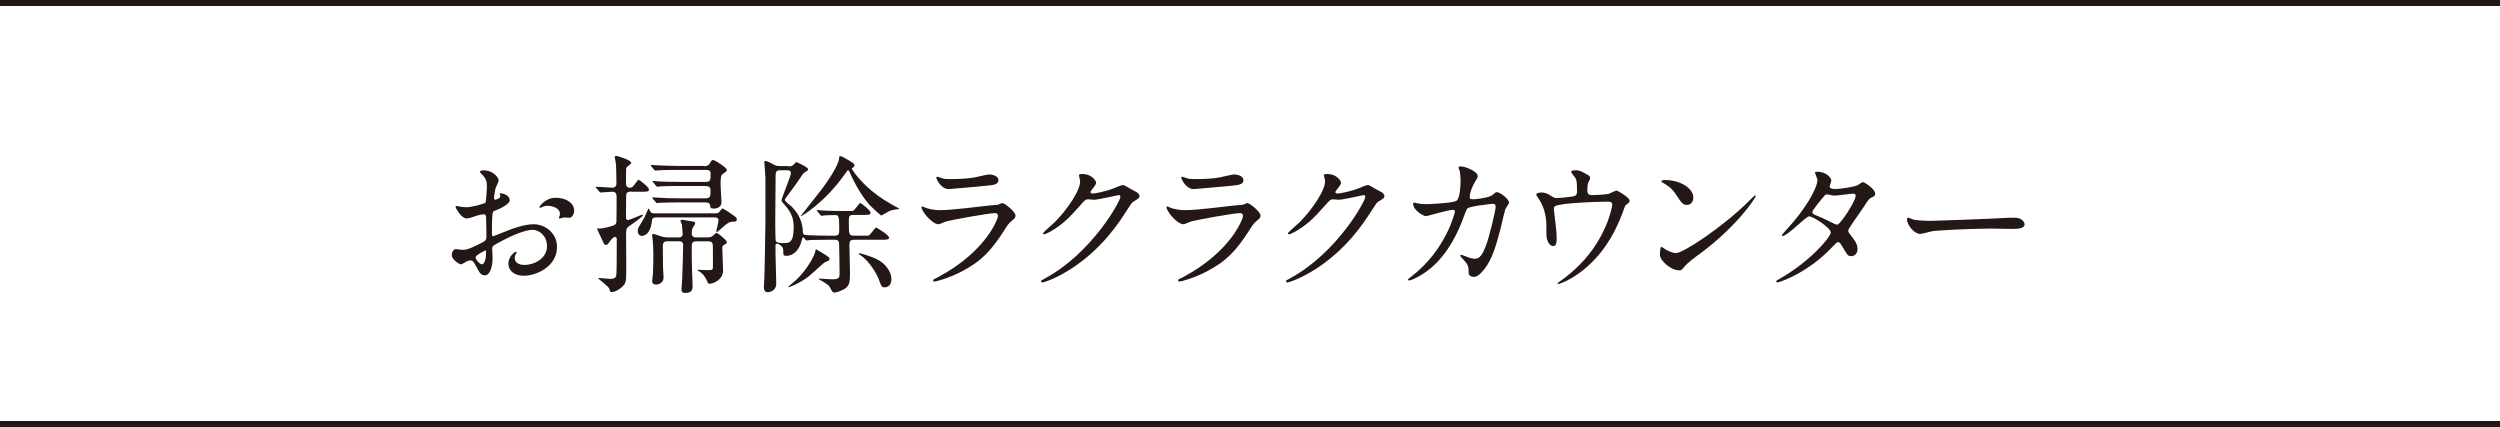
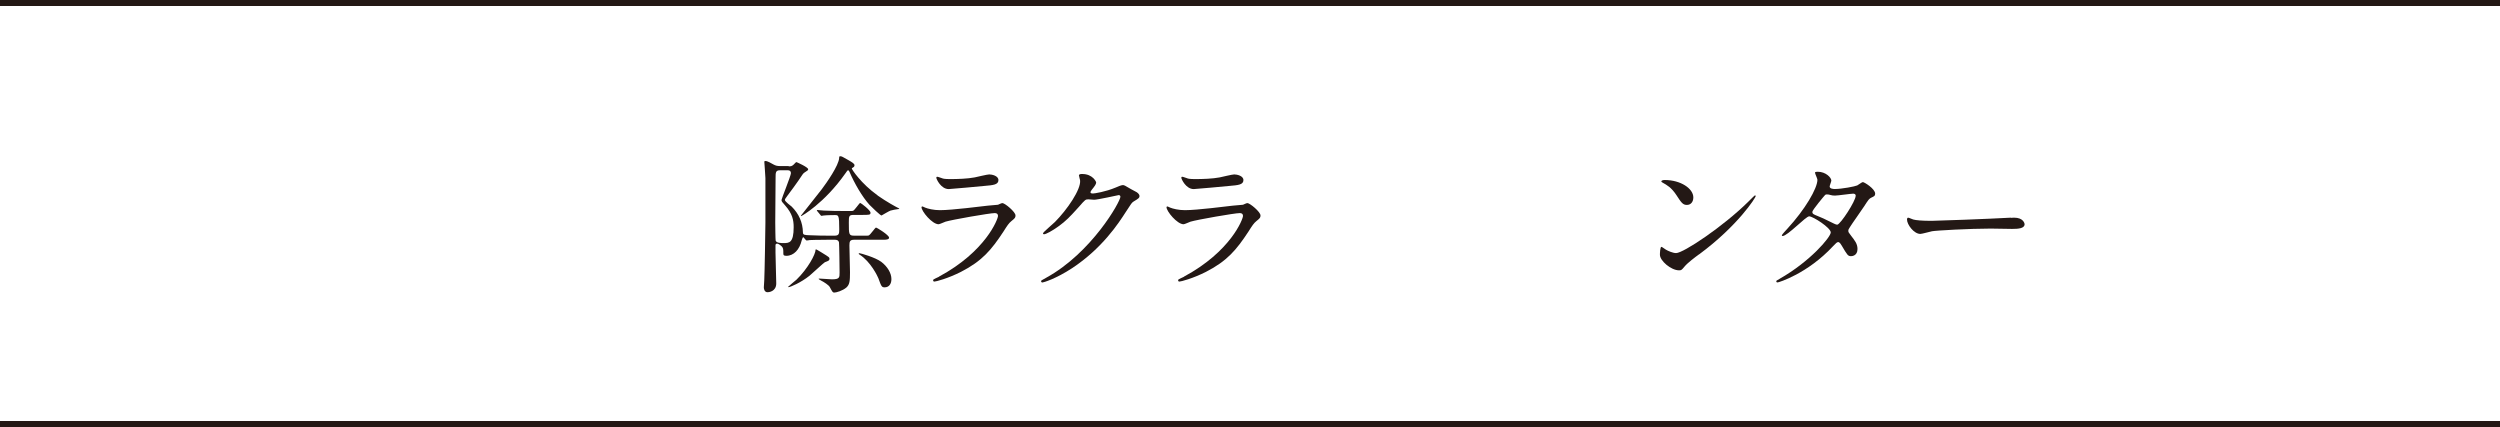
<svg xmlns="http://www.w3.org/2000/svg" id="_レイヤー_2" viewBox="0 0 300 51.24">
  <defs>
    <style>.cls-1{fill:none;stroke:#231815;stroke-miterlimit:10;stroke-width:.72px;}.cls-2{fill:#231815;stroke-width:0px;}</style>
  </defs>
  <g id="_レイヤー_1-2">
-     <path class="cls-2" d="M61.18,23.98c0,.59-1.37,1.13-1.8,1.31-.25.09-.27.16-.31.79-.04.4-.04,1.86-.04,1.95,0,.11,0,.32.16.32.05,0,1.53-.61,1.82-.72,1.78-.67,2.59-.72,3.06-.72,1.31,0,2.77,1.03,2.77,2.72,0,2.38-2.5,3.46-3.98,3.46-1.03,0-1.85-.52-1.85-1.46,0-.85.74-1.42.9-1.42.05,0,.09.05.09.09,0,.05-.04.09-.07.14-.05.07-.16.22-.16.49,0,.86.99.86,1.17.86,1.19,0,2.7-.79,2.7-2.23,0-1.28-.95-1.98-1.73-1.98-.5,0-1.62.23-3.73,1.35-1.01.54-1.12.59-1.12.9,0,.2.05,1.01.05,1.19,0,.83-.27,2.02-.92,2.02-.49,0-.68-.38-.83-.67-.58-1.12-.67-1.12-.9-1.12-.16,0-.34.07-.45.11-.11.05-.56.36-.68.36-.2,0-1.12-.54-1.12-1.13,0-.32.2-.7.52-.7.11,0,.63.09.74.09.49,0,.81-.09,1.87-.61.92-.45,1.03-.5,1.03-1.01,0-.41-.02-1.95-.04-2.25,0-.13-.05-.4-.25-.4-.22,0-.72.13-.83.16-.92.31-1.01.34-1.28.34-.61,0-1.3-1.24-1.3-1.37,0-.09.07-.13.14-.13.05,0,.27.07.32.07.32.05.59.09.83.09.65,0,2.18-.43,2.29-.54.09-.13.18-1.76.18-1.96,0-.56-.09-.92-.59-1.44-.04-.04-.25-.25-.25-.29,0-.16.29-.2.4-.2,1.21,0,1.85.88,1.85,1.22,0,.16-.34.81-.38.94-.02.13-.18.85-.18,1.17,0,.07.04.2.14.2.13,0,.63-.2.63-.45,0-.04-.09-.22-.09-.25,0-.02.04-.05.07-.07.25-.04,1.12.22,1.12.77ZM57.07,30.87c0,.27.49.85.76.85.25,0,.5-.5.5-1.39,0-.07,0-.25-.05-.29-.05,0-1.21.58-1.21.83ZM68.9,25.27c0,.38-.22.86-.59.86-.11,0-.52-.04-.61-.04-.09.02-.47.13-.54.13-.04,0-.09-.02-.09-.09,0-.04.05-.13.05-.14.04-.11.07-.2.07-.32,0-.72-.9-.97-1.51-.97-.29,0-.45.07-.7.18-.07.04-.13.05-.18.05s-.07-.02-.07-.07c0-.13.76-1.13,1.94-1.13,1.39,0,2.23.72,2.23,1.55Z" />
-     <path class="cls-2" d="M75.79,22.99c-.22,0-.54,0-.63.31-.04.13-.04,2.57-.04,2.77s.05.34.27.34c.13,0,1.6-.65,1.67-.65.05,0,.09.04.09.07,0,.16-1.24,1.03-1.66,1.31-.36.27-.36.47-.36,1.13,0,.47.02,2.75.02,3.28,0,1.93,0,2.12-.16,2.47-.22.45-1.1,1.03-1.55,1.03-.05,0-.2,0-.22-.09-.07-.25-.09-.32-.27-.54-.07-.09-1.06-.92-1.15-.99,0-.05.07-.07.09-.07.2,0,1.15.11,1.37.11.43,0,.67-.16.7-.49.04-.22.05-2.32.05-4.23,0-.11,0-.32-.22-.32-.2,0-.47.34-.61.54-.23.32-.31.43-.49.43-.16,0-.2-.09-.59-.95-.07-.13-.45-.95-.45-.99s.02-.05.07-.05c.04,0,.2.02.23.02.45,0,1.22-.23,1.5-.32.16-.04.49-.14.52-.49.02-.14.02-2.83.02-3.02,0-.59-.36-.59-.56-.59s-1.22.09-1.37.09c-.05,0-.09-.04-.14-.11l-.36-.41q-.07-.09-.07-.13s.04-.04.07-.04c.27,0,1.58.11,1.89.11.34,0,.52-.18.52-.49,0-.34-.02-2.11-.07-2.45-.02-.11-.14-.68-.14-.74,0-.11.16-.13.23-.13.05,0,1.76.47,1.76.85,0,.11-.54.45-.58.56-.05.14-.05.32-.05,1.93,0,.41.31.49.45.49.04,0,.23-.02.36-.14.13-.11.61-.83.7-.83s1.24.88,1.24,1.15c0,.29-.11.29-1.12.29h-.99ZM78.67,26.1c-.13,0-.41.02-.43.34-.09,1.13-.58,1.87-1.24,1.87-.23,0-.47-.22-.47-.61,0-.14.04-.31.13-.47.09-.16.61-.99.7-1.19.07-.16.43-1.01.45-1.01.07,0,.13.11.22.32.05.14.16.25.47.25h7.29c.34,0,.4-.02.58-.23.23-.29.27-.36.32-.36.11,0,.94.56,1.06.65.61.43.67.47.67.67,0,.27-.23.27-.47.27-.41,0-.61.16-1.03.5-.14.13-.86.77-.92.77-.02,0-.05-.02-.05-.05,0-.14.27-1.17.27-1.37,0-.32-.23-.36-.5-.36h-7.04ZM84.52,19.94c.31,0,.56-.11.67-.36.07-.14.18-.38.38-.38.22,0,1.66.92,1.66,1.21,0,.13-.14.22-.47.45-.22.16-.29.27-.29,1.28,0,.34.11,1.94.11,2.12,0,.54-.45.77-.95.77-.36,0-.38-.13-.4-.31-.02-.23-.13-.43-.59-.43h-3.13c-.43,0-1.66,0-2.27.04-.05,0-.32.04-.4.04-.05,0-.09-.04-.14-.11l-.36-.41q-.07-.09-.07-.13s.04-.04.05-.04c.13,0,.67.05.79.05.52.04,1.46.07,2.48.07h3.02c.65,0,.65-.2.65-1.03,0-.45-.47-.45-.61-.45h-3.11c-.43,0-1.66,0-2.29.04-.05.02-.31.05-.38.05-.05,0-.09-.04-.16-.13l-.34-.41q-.07-.09-.07-.11s.04-.05.05-.05c.13,0,.67.05.79.07.52.02,1.46.05,2.48.05h3.04c.61,0,.61-.23.61-.99,0-.45-.31-.45-.61-.45h-3.33c-.43,0-1.66,0-2.29.05-.05,0-.31.04-.38.04-.05,0-.09-.04-.16-.11l-.34-.41q-.07-.09-.07-.13s.04-.04.05-.04c.13,0,.67.05.79.05.52.02,1.46.07,2.47.07h3.11ZM81.34,28.5c.23,0,.58,0,.58-.45,0-.09-.07-.95-.09-1.1-.02-.07-.18-.4-.18-.45,0-.09.14-.13.23-.13.05,0,1.24.2,1.37.23.07.04.18.09.18.2,0,.09-.25.45-.29.52-.11.22-.13.36-.13.63,0,.54.31.54.67.54h1.22c.29,0,.52-.05.72-.27.27-.23.29-.27.38-.27.13,0,1.22.86,1.22,1.1,0,.14-.05.18-.34.34-.2.11-.2.14-.2.45,0,.41.09,2.23.09,2.61,0,1.15-1.22,1.6-1.62,1.6-.13,0-.2-.05-.27-.25-.34-.85-.86-1.17-.95-1.22-.2-.09-.22-.11-.22-.16,0-.04.04-.05.07-.05.2,0,1.03.05,1.19.05.56,0,.58-.11.58-.38,0-2.48,0-2.54-.02-2.66-.04-.42-.36-.42-.59-.42h-1.28c-.38,0-.65.02-.65.56,0,1.51,0,1.91.05,3.37.02.22.05,1.33.05,1.4,0,.52-.11.86-.88.86-.27,0-.45-.07-.45-.43,0-.22.09-1.19.09-1.39.05-1.08.11-3.87.11-3.93,0-.34-.22-.45-.54-.45h-1.31c-.49,0-.59.18-.59.65,0,.77.02,1.62.02,2.41,0,.2.07,1.1.07,1.28,0,.61-.52.86-.9.86-.34,0-.47-.18-.47-.41,0-.13.07-.68.09-.81.04-.7.05-1.82.05-2.54,0-.43-.04-1.33-.13-2.05,0-.02-.02-.09-.02-.14,0-.09.09-.13.14-.13.14,0,.86.27,1.01.31.27.07.49.11.77.11h1.15Z" />
    <path class="cls-2" d="M94.64,19.96c.25,0,.38,0,.61-.22.05-.04.25-.29.32-.29.02,0,1.41.61,1.41.86,0,.13-.09.16-.42.38-.18.11-.23.2-.77,1.01-.18.27-.85,1.19-1.28,1.76-.29.4-.32.43-.32.54,0,.18.68.68.81.79.86.86,1.33,1.89,1.35,3.1,0,.31.22.32.85.34.97.04,1.49.05,2.34.05h.61c.54,0,.56-.25.56-.76,0-1.71-.09-1.71-.52-1.71-.04,0-.95,0-1.35.05-.04,0-.22.04-.25.04-.07,0-.11-.05-.16-.13l-.34-.41c-.04-.05-.07-.09-.07-.11,0-.04.02-.05.05-.05.13,0,.68.05.79.07.88.04,1.62.05,2.47.05h.45c.45,0,.49,0,.58-.02.2-.07.77-.95.86-.95s1.24.88,1.24,1.17c0,.27-.11.27-1.12.27h-.92c-.56,0-.56.18-.56.94,0,1.4,0,1.55.65,1.55h1.15c.45,0,.5,0,.58-.02.2-.07.77-.95.88-.95s1.57.9,1.57,1.21c0,.2-.27.25-.63.25h-3.55c-.52,0-.58.2-.58.7s.07,2.75.07,3.21c0,1.04-.04,1.46-.43,1.82-.47.4-1.22.61-1.46.61-.18,0-.22-.07-.54-.67-.13-.23-.68-.59-1.04-.77-.09-.05-.29-.16-.29-.2s.02-.04.09-.04c.2,0,1.28.09,1.5.09.92,0,.92-.22.92-.81,0-.47-.04-3.46-.07-3.62-.07-.27-.27-.32-.52-.32h-.7c-1.58,0-2.11.04-2.29.04-.05.02-.32.05-.38.05-.09,0-.34-.4-.41-.4-.05,0-.16.32-.18.4-.25,1.08-.94,1.84-1.84,1.84-.34,0-.36-.11-.36-.29,0-.45,0-.65-.2-.85-.05-.05-.34-.32-.56-.32-.18,0-.18.14-.18.27v.79c0,.58.09,3.19.09,3.71,0,1.01-.95,1.06-1.04,1.06-.4,0-.45-.45-.45-.58,0-.14.05-.72.05-.83.04-.59.14-6.21.14-6.93v-5.35c0-.31-.13-1.8-.13-1.95,0-.09.05-.11.13-.11.25,0,.7.27.95.41.29.16.49.2.83.2h1.01ZM93.63,20.43c-.56,0-.56.25-.56.94,0,.76-.04,4.46-.04,5.31,0,.32.02,2.07.05,2.2.09.29.67.29.95.29.67,0,1.21-.02,1.21-1.91,0-.86-.16-1.62-1.01-2.59-.36-.4-.45-.5-.45-.67,0-.14,1.13-2.92,1.13-3.21,0-.36-.29-.36-.45-.36h-.85ZM97.93,29.92c.05,0,1.08.63,1.21.72.25.16.4.25.4.4,0,.22-.09.25-.56.43-.11.04-1.53,1.37-1.84,1.62-1.01.81-2.3,1.37-2.52,1.37-.02,0-.05,0-.05-.04.29-.27.79-.67,1.01-.86,1.35-1.31,2.29-3.04,2.29-3.6.02-.02.04-.04.07-.04ZM105.3,23.45c1.13.79,2.21,1.37,2.45,1.49.09.05.16.07.16.11s-.07.04-.11.04c-.14,0-.77.13-.94.18-.16.05-.9.49-1.08.59-.13,0-1.19-1.01-1.44-1.28-.88-.97-1.8-2.56-2.41-3.98-.05-.11-.09-.16-.16-.16s-.11.04-.32.36c-2.56,3.64-5.28,5.13-5.29,5.13-.02,0-.05-.02-.05-.05,0-.02,2.11-2.65,2.5-3.17.56-.74,2.05-2.86,2.09-3.76,0-.16.02-.2.14-.2.16,0,.25.05,1.03.5.36.22.67.38.67.58,0,.18-.14.25-.18.27-.13.07-.14.07-.14.13-.02.07,1.1,1.8,3.1,3.22ZM103.05,30.42s.05-.04.07-.04c.13,0,1.91.5,2.63,1.04.74.56,1.22,1.35,1.22,2.07,0,.61-.31.99-.81.99-.36,0-.4-.11-.76-1.1-.07-.18-.9-1.98-2.27-2.84-.04-.02-.09-.05-.09-.13Z" />
    <path class="cls-2" d="M112.67,33.2c5.62-3.02,7.09-6.91,7.09-7.29,0-.22-.13-.34-.38-.34-.61,0-5.13.79-5.92,1.03-.13.04-.7.31-.83.31-.77,0-2.05-1.55-2.05-2.05,0-.05.05-.09.11-.09s.27.13.32.14c.34.14,1.03.31,1.78.31,1.48,0,5.06-.47,5.73-.54.04,0,1.22-.11,1.24-.11.09-.04.43-.2.52-.2.31,0,1.58,1.06,1.58,1.48,0,.27-.07.34-.49.68-.31.25-.49.52-.97,1.28-1.42,2.16-2.54,3.51-5.08,4.81-1.6.81-3.02,1.17-3.19,1.17-.14,0-.16-.11-.16-.14s.02-.09.04-.11c.04-.04.54-.27.65-.32ZM113.12,21.42c.29.07.7.07.95.07.85,0,2.04-.04,2.88-.2.27-.05,1.51-.36,1.76-.36.31,0,1.1.16,1.1.68,0,.56-.63.61-1.67.7-.29.04-4.16.38-4.29.38-.95,0-1.49-1.22-1.49-1.35,0-.09.04-.13.11-.13.11,0,.54.18.65.2Z" />
    <path class="cls-2" d="M129.47,21.06c0-.18.25-.18.4-.18,1.26,0,1.67.94,1.67,1.01,0,.22-.18.45-.54.9-.09.13-.14.2-.14.29,0,.14.22.14.29.14.18,0,1.51-.2,2.74-.72.22-.09.65-.29.85-.29.16,0,.25.05.99.49.11.05.58.31.67.36.2.13.34.31.34.45,0,.25-.13.32-.72.68-.2.13-.27.23-.9,1.21-.92,1.44-2.86,4.39-6.45,6.77-1.98,1.3-3.47,1.73-3.58,1.73-.09,0-.16-.07-.16-.16,0-.07.05-.11.61-.41,5.49-3.02,8.91-9.16,8.91-9.72,0-.16-.14-.2-.2-.2-.04,0-2.52.56-2.95.56-.11,0-.59-.05-.7-.05-.34,0-.38.04-1.13.9-1.1,1.22-1.55,1.69-2.45,2.34-.74.54-1.51.95-1.73.95-.09,0-.13-.05-.13-.11,0-.13,1.21-1.13,1.42-1.35,1.46-1.46,3.17-3.94,3.03-5.02-.02-.09-.13-.49-.13-.56Z" />
    <path class="cls-2" d="M142.07,33.2c5.62-3.02,7.09-6.91,7.09-7.29,0-.22-.13-.34-.38-.34-.61,0-5.13.79-5.92,1.03-.13.04-.7.31-.83.31-.77,0-2.05-1.55-2.05-2.05,0-.05.05-.09.11-.09s.27.13.32.14c.34.14,1.03.31,1.78.31,1.48,0,5.06-.47,5.73-.54.04,0,1.22-.11,1.24-.11.09-.04.43-.2.52-.2.31,0,1.58,1.06,1.58,1.48,0,.27-.07.34-.49.68-.31.25-.49.52-.97,1.28-1.42,2.16-2.54,3.51-5.08,4.81-1.6.81-3.02,1.17-3.19,1.17-.14,0-.16-.11-.16-.14s.02-.09.04-.11c.04-.04.54-.27.65-.32ZM142.52,21.42c.29.07.7.07.95.07.85,0,2.04-.04,2.88-.2.27-.05,1.51-.36,1.76-.36.31,0,1.1.16,1.1.68,0,.56-.63.61-1.67.7-.29.04-4.16.38-4.29.38-.95,0-1.49-1.22-1.49-1.35,0-.09.04-.13.11-.13.11,0,.54.18.65.2Z" />
-     <path class="cls-2" d="M158.86,21.06c0-.18.25-.18.4-.18,1.26,0,1.67.94,1.67,1.01,0,.22-.18.45-.54.9-.09.13-.14.2-.14.29,0,.14.22.14.29.14.18,0,1.51-.2,2.74-.72.22-.09.65-.29.85-.29.16,0,.25.05.99.49.11.05.58.31.67.36.2.13.34.31.34.45,0,.25-.13.32-.72.68-.2.13-.27.23-.9,1.21-.92,1.44-2.86,4.39-6.45,6.77-1.98,1.3-3.47,1.73-3.58,1.73-.09,0-.16-.07-.16-.16,0-.07.05-.11.61-.41,5.49-3.02,8.91-9.16,8.91-9.72,0-.16-.14-.2-.2-.2-.04,0-2.52.56-2.95.56-.11,0-.59-.05-.7-.05-.34,0-.38.04-1.13.9-1.1,1.22-1.55,1.69-2.45,2.34-.74.54-1.51.95-1.73.95-.09,0-.13-.05-.13-.11,0-.13,1.21-1.13,1.42-1.35,1.46-1.46,3.17-3.94,3.03-5.02-.02-.09-.13-.49-.13-.56Z" />
-     <path class="cls-2" d="M179.04,23.44c.4-.34.45-.38.58-.38.36,0,1.46.79,1.46,1.26,0,.14-.4.67-.45.79-.04.09-.5,2.05-.59,2.43-.54,2.07-1.01,3.58-1.87,4.7-.2.25-.77.99-1.28.99-.34,0-.65-.18-.65-.43,0-.79-.04-.99-.5-1.5-.45-.49-.5-.54-.5-.65,0-.07.05-.07.09-.07.16,0,.83.31.97.34.25.07.47.13.67.13.63,0,.92-.52,1.3-1.46.45-1.1,1.21-4.39,1.21-4.75s-.2-.38-.36-.38c-.11,0-2.68.27-3.01.54-.13.09-.25.47-.45.99-.63,1.75-1.82,4.41-4.02,6.23-1.21,1.01-2.38,1.44-2.54,1.44-.05,0-.13-.04-.13-.11s.04-.09.36-.34c4.25-3.24,5.26-7.76,5.26-7.8,0-.16-.09-.23-.25-.23-.52,0-3.08.76-3.21.76-.34,0-1.55-.72-1.55-1.48,0-.07,0-.14.11-.14.07,0,.11.02.43.09.38.07.63.09,1.03.09.27,0,3.02-.11,3.58-.38.49-.22.54-1.94.54-2.47,0-.25-.04-.9-.11-1.15-.02-.05-.14-.34-.14-.4,0-.13.2-.13.27-.13.56,0,2.04.61,2.04,1.15,0,.14-.07.31-.31.68-.31.5-.65,1.28-.65,1.84,0,.27.13.27.45.27.34,0,1.87-.18,2.23-.49Z" />
-     <path class="cls-2" d="M188.83,23.54c.41-.09.41-.27.41-.74,0-.86-.04-1.17-.18-1.42-.07-.13-.52-.63-.52-.77,0-.16.43-.18.56-.18.29,0,.5.02,1.28.47.38.22.43.25.43.49,0,.09-.18.47-.22.54-.09.2-.11.68-.11.9,0,.31.07.58.52.58.41,0,1.75-.05,2.12-.18.13-.04.72-.36.86-.36.18,0,1.57.85,1.57,1.19,0,.18-.07.25-.18.34-.32.23-.36.27-.43.5-.54,1.53-1.98,5.58-5.82,8.14-1.03.68-1.98,1.04-2.11,1.04-.05,0-.11-.04-.11-.07s.02-.07.14-.14c.63-.43,1.22-.9,1.8-1.42,3.89-3.44,4.63-7.65,4.63-7.87,0-.38-.31-.38-.56-.38-1.6,0-4.25.16-5.1.27-1.35.18-1.35.32-1.35.61,0,.05.07.7.09.79.16,1.4.25,1.98.25,2.74,0,.34,0,.92-.41.92-.45,0-.74-.59-.81-1.13-.02-.09-.02-1.3-.02-1.44,0-1.08-.34-2.34-.99-3.22-.07-.11-.22-.31-.22-.41,0-.14.32-.23.63-.23.38,0,.67.11.99.31.45.29.59.36.86.36.29,0,1.58-.13,1.96-.2Z" />
    <path class="cls-2" d="M203.9,30.51c-.47.34-1.39,1.03-1.76,1.48-.34.41-.38.45-.65.45-.97,0-2.3-1.15-2.3-1.87,0-.13.02-.95.18-.95.07,0,.47.31.54.34.23.14.83.41,1.22.41.88,0,5.65-3.19,8.64-6.14.29-.29.79-.79.83-.79s.09.05.09.09c0,.16-2.11,3.53-6.79,6.99ZM202.42,24.59c-.49,0-.67-.29-1.26-1.19-.61-.92-1.13-1.19-1.64-1.48-.07-.04-.16-.09-.16-.16s.14-.16.4-.16c1.93,0,3.44,1.03,3.44,2.09,0,.54-.31.9-.77.9Z" />
    <path class="cls-2" d="M213.53,33.47c3.69-2.09,6.16-5.02,6.16-5.58s-2.14-1.93-2.59-1.93c-.41,0-2.59,2.36-3.19,2.36-.07,0-.09-.05-.09-.09,0-.07.56-.68.65-.77,2.14-2.32,3.62-4.86,3.62-5.89,0-.14-.29-.72-.29-.85,0-.11.23-.11.34-.11.95,0,1.62.7,1.62,1.06,0,.11-.2.59-.2.7,0,.27.38.31.61.31.86,0,2.45-.31,2.7-.43.11-.05.56-.4.67-.4.18,0,1.48.81,1.48,1.39,0,.27-.13.32-.45.47-.27.13-.34.22-.88,1.06-.25.4-1.48,2.11-1.69,2.47-.16.25-.2.31-.2.45,0,.16.02.2.34.61.43.56.76.95.76,1.58,0,.83-.68.86-.77.86-.38,0-.45-.13-1.13-1.28-.04-.07-.23-.41-.41-.41-.16,0-.27.13-.63.5-3.06,3.29-6.52,4.34-6.64,4.34-.04,0-.2,0-.16-.16.02-.07.05-.07.4-.27ZM222.69,23.49c0-.2-.18-.25-.31-.25-.27,0-1.85.23-2.18.23-.23,0-.36-.02-.54-.07-.18-.05-.25-.07-.43-.07-.05,0-.14,0-.22.07-.02,0-1.53,1.8-1.53,2.02,0,.25.16.31.61.49.56.22.7.29,1.98.92.07.04.31.14.41.13.4-.07,2.2-2.84,2.2-3.46Z" />
    <path class="cls-2" d="M241.29,26.14c.11,0,.31-.02.4-.02,1.1,0,1.26.67,1.26.79,0,.5-.74.56-1.5.56-.41,0-2.21-.04-2.57-.04-2.49,0-6.61.23-7.04.32-.22.04-1.19.32-1.4.32-.77,0-1.6-1.12-1.6-1.73,0-.11.05-.22.14-.22s.52.2.61.22c.31.09,1.04.16,2.2.16.59,0,6.88-.23,9.51-.38Z" />
    <line class="cls-1" y1=".36" x2="300" y2=".36" />
    <line class="cls-1" y1="50.88" x2="300" y2="50.88" />
  </g>
</svg>